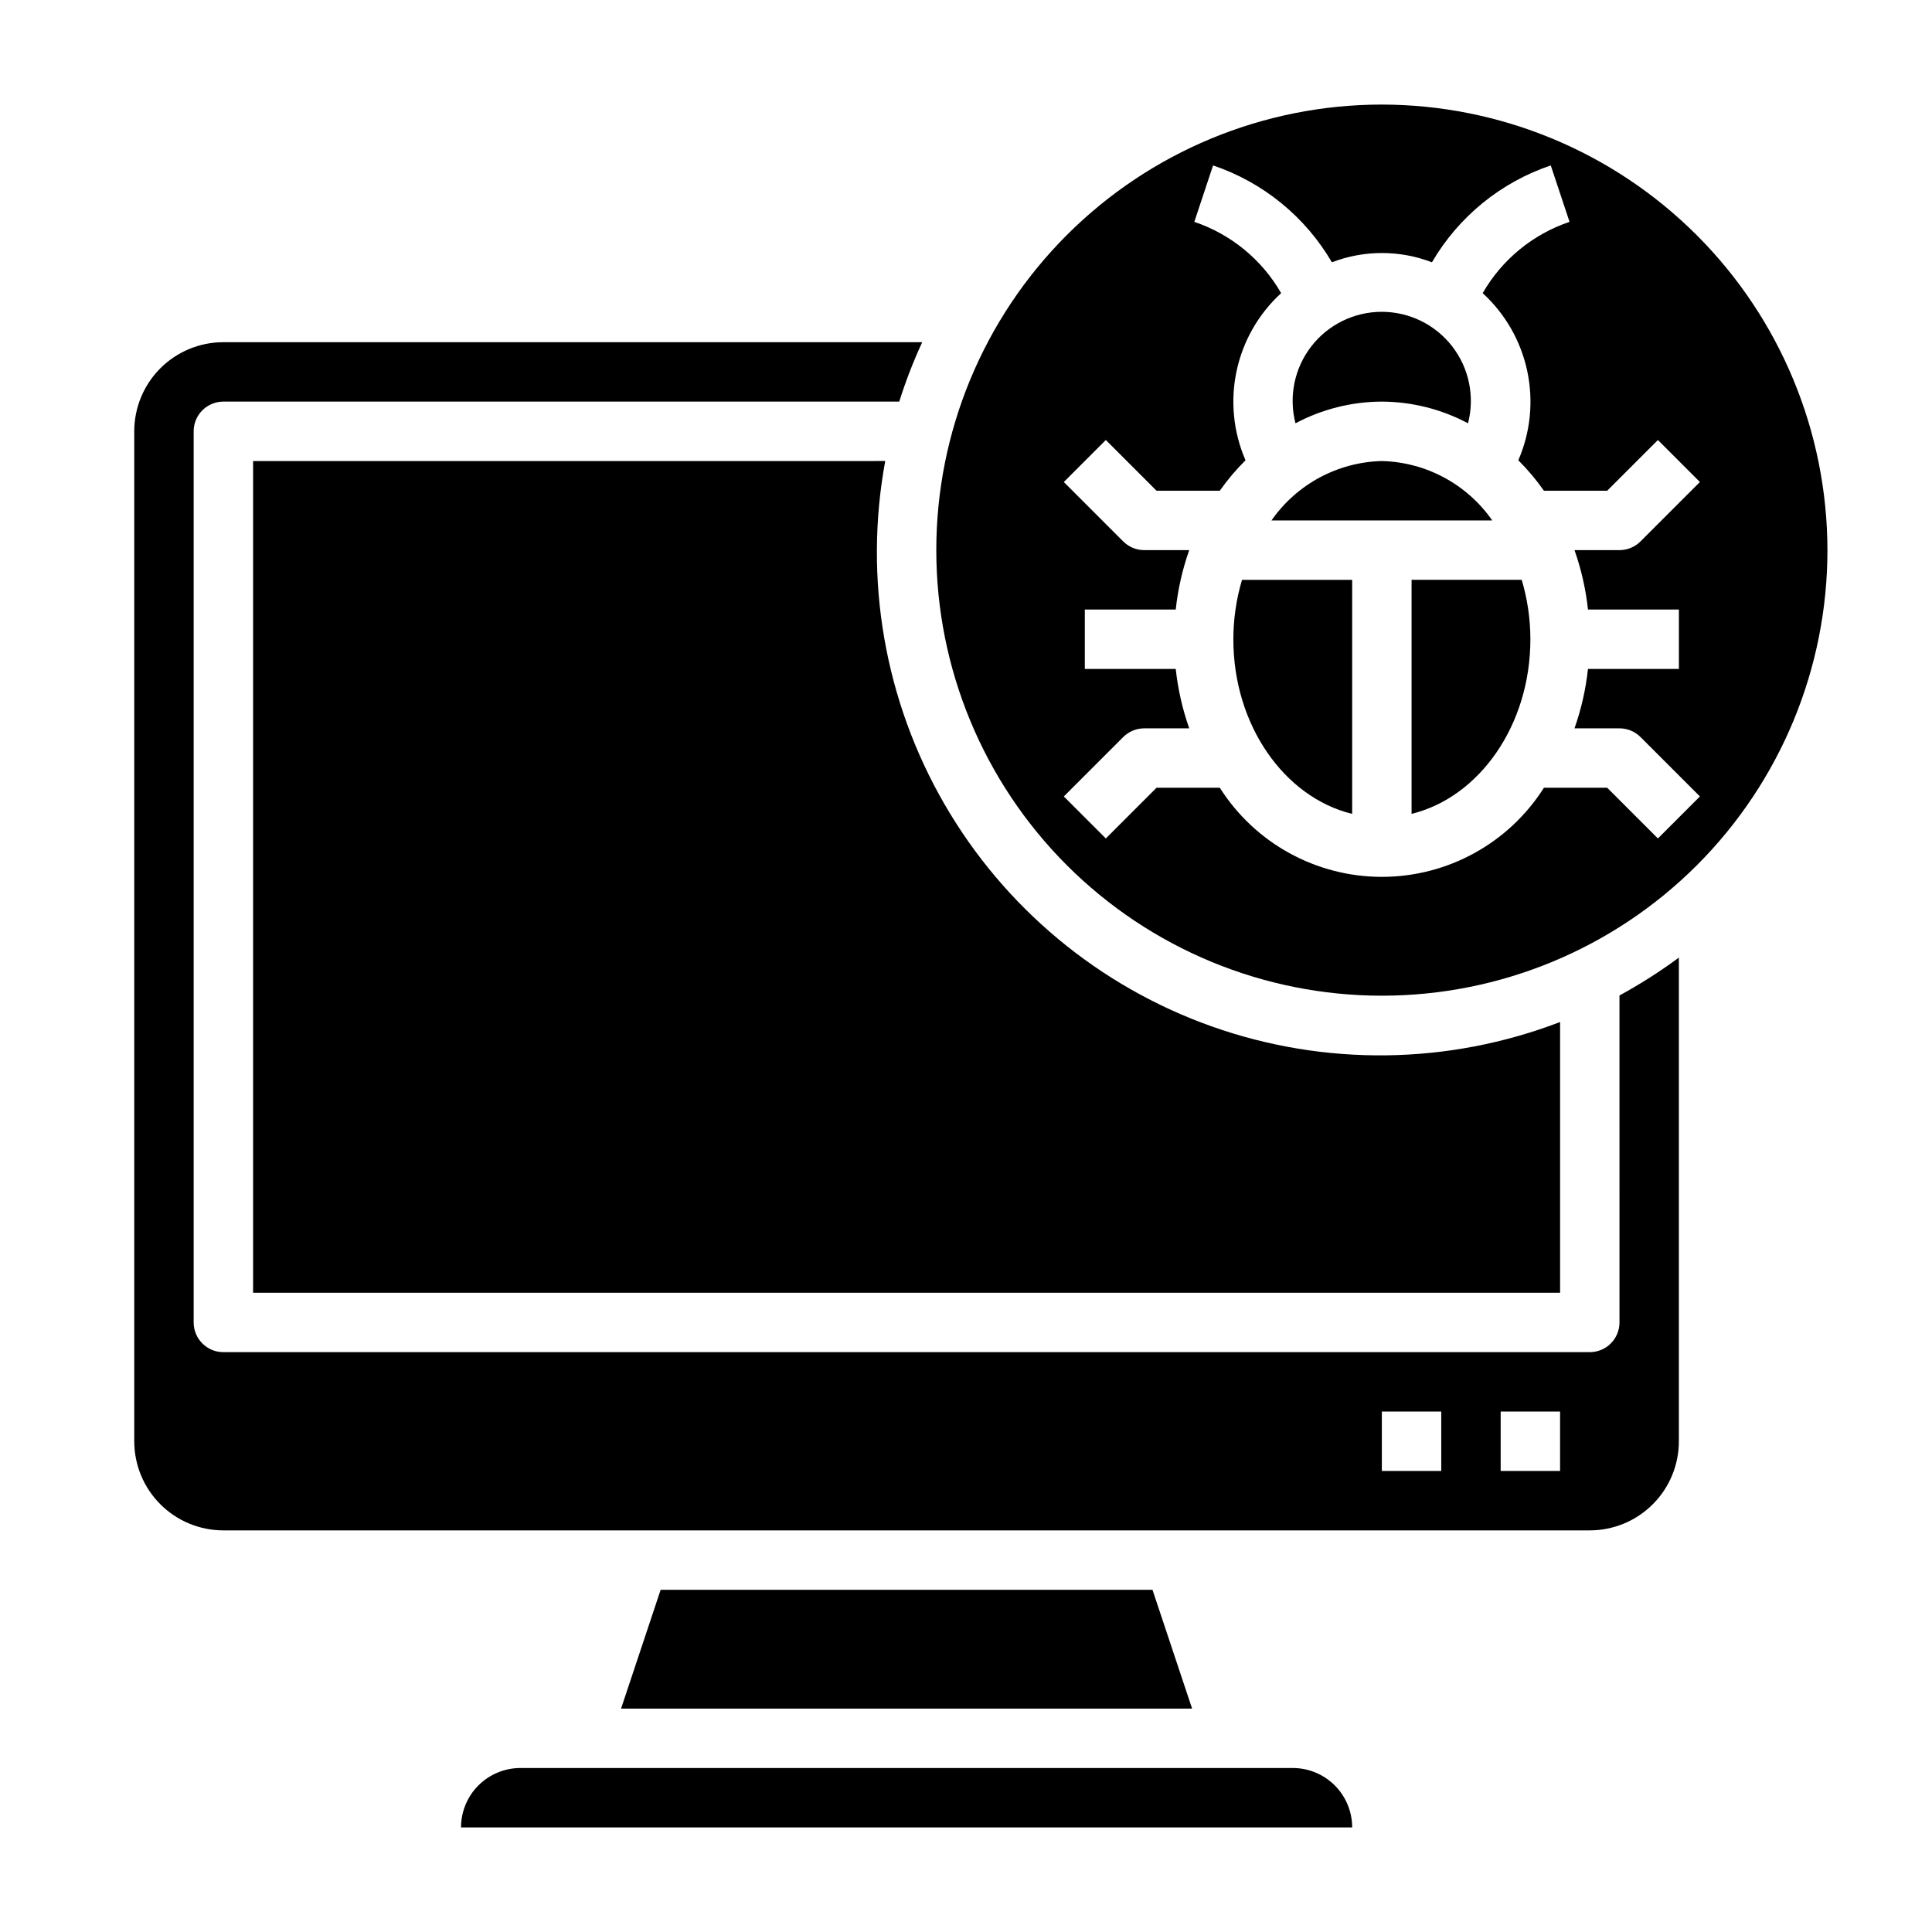
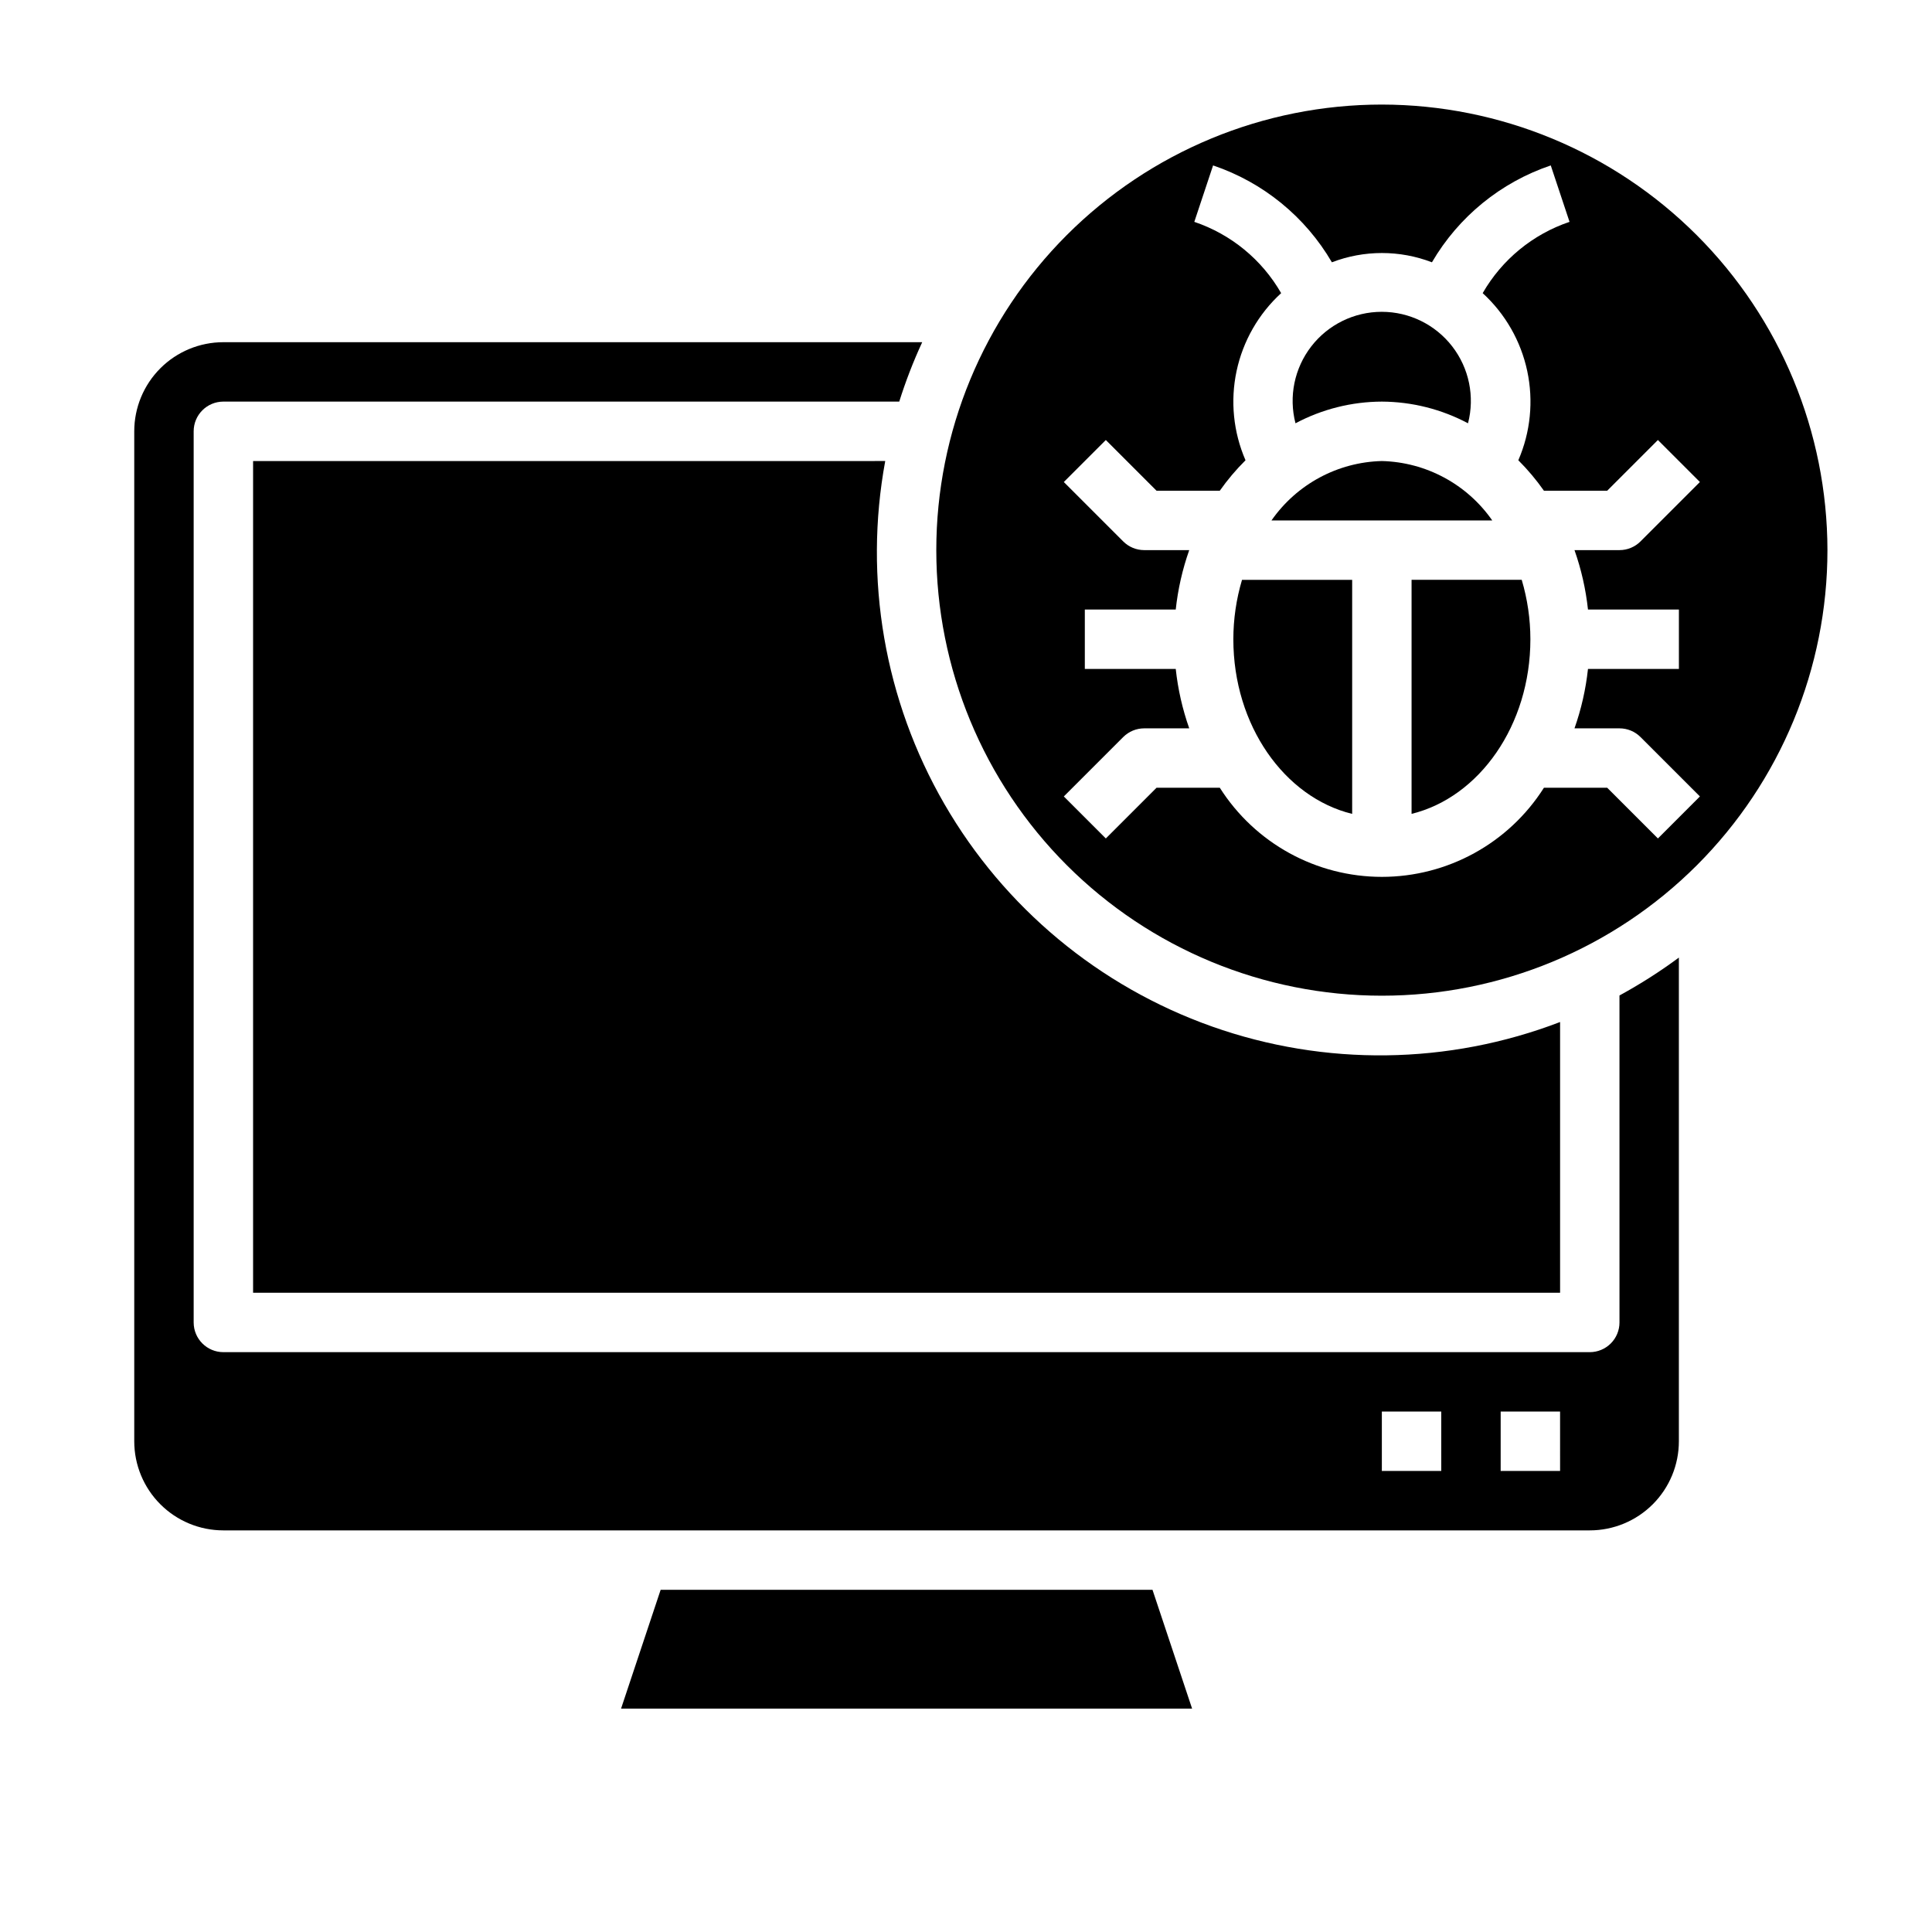
<svg xmlns="http://www.w3.org/2000/svg" fill="#000000" width="800px" height="800px" version="1.1" viewBox="144 144 512 512">
  <g>
    <path d="m510.21 250.43c7.965 0.035 15.797 2.008 22.828 5.746 1.836-7.074 0.289-14.598-4.184-20.379-4.473-5.777-11.367-9.164-18.676-9.164-7.309 0-14.207 3.387-18.676 9.164-4.473 5.781-6.019 13.305-4.184 20.379 7.047-3.75 14.906-5.723 22.891-5.746z" />
    <path d="m211.07 266.18v220.41h346.37v-71.746c-29.621 11.363-62.324 11.785-92.23 1.195-29.91-10.59-55.059-31.496-70.934-58.965s-21.434-59.699-15.68-90.898z" />
    <path d="m573.18 494.46c0 2.09-0.828 4.094-2.305 5.566-1.477 1.477-3.481 2.309-5.566 2.309h-362.11c-4.348 0-7.875-3.527-7.875-7.875v-236.16c0-4.348 3.527-7.871 7.875-7.871h179.11c1.691-5.371 3.723-10.633 6.086-15.742h-185.2c-6.266 0-12.273 2.488-16.699 6.914-4.43 4.43-6.918 10.438-6.918 16.699v267.65c0 6.266 2.488 12.273 6.918 16.699 4.426 4.43 10.434 6.918 16.699 6.918h362.11c6.262 0 12.27-2.488 16.699-6.918 4.426-4.426 6.914-10.434 6.914-16.699v-128.18c-5.008 3.707-10.27 7.062-15.742 10.039zm-47.23 39.359-15.746 0.004v-15.746h15.742zm31.488 0-15.746 0.004v-15.746h15.742z" />
    <path d="m319.08 565.31-10.492 31.488h151.33l-10.496-31.488z" />
-     <path d="m486.59 612.54h-204.67c-4.176 0-8.18 1.66-11.133 4.613-2.953 2.949-4.609 6.957-4.609 11.133h236.16c0-4.176-1.66-8.184-4.613-11.133-2.953-2.953-6.957-4.613-11.133-4.613z" />
    <path d="m510.21 171.71c-31.316 0-61.352 12.441-83.496 34.582-22.145 22.145-34.586 52.18-34.586 83.496 0 31.316 12.441 61.352 34.586 83.496 22.145 22.145 52.18 34.586 83.496 34.586 31.316 0 61.352-12.441 83.496-34.586 22.145-22.145 34.586-52.18 34.586-83.496-0.039-31.305-12.488-61.32-34.625-83.457-22.137-22.137-52.152-34.586-83.457-34.621zm73.156 194.49-13.438-13.438h-16.77c-9.328 14.707-25.535 23.617-42.949 23.617-17.418 0-33.621-8.91-42.949-23.617h-16.766l-13.438 13.438-11.133-11.133 15.742-15.742c1.477-1.477 3.481-2.305 5.566-2.305h11.926c-1.797-5.094-2.996-10.375-3.574-15.746h-24.094v-15.742h24.098-0.004c0.578-5.371 1.777-10.652 3.574-15.746h-11.926c-2.086 0-4.09-0.828-5.566-2.305l-15.742-15.742 11.133-11.133 13.434 13.438h16.77c2.031-2.883 4.312-5.586 6.816-8.07-3.231-7.445-4.059-15.715-2.367-23.656 1.695-7.938 5.824-15.152 11.812-20.633-5.109-8.895-13.297-15.613-23.016-18.891l4.977-14.957h-0.004c13.254 4.477 24.438 13.594 31.488 25.672 8.535-3.277 17.98-3.277 26.516 0 7.051-12.078 18.234-21.195 31.488-25.672l4.977 14.957h-0.004c-9.719 3.277-17.906 9.996-23.016 18.891 5.988 5.481 10.117 12.695 11.809 20.633 1.695 7.941 0.867 16.211-2.363 23.656 2.492 2.488 4.766 5.188 6.785 8.07h16.766l13.438-13.438 11.133 11.133-15.742 15.742c-1.477 1.477-3.481 2.305-5.566 2.305h-11.926c1.797 5.094 2.996 10.375 3.574 15.746h24.094v15.742h-24.094c-0.578 5.371-1.777 10.652-3.574 15.746h11.926c2.086 0 4.09 0.828 5.566 2.305l15.742 15.742z" />
    <path d="m518.08 297.66v62.023c17.941-4.394 31.488-23.465 31.488-46.281-0.004-5.332-0.777-10.633-2.297-15.742z" />
    <path d="m470.85 313.41c0 22.828 13.547 41.887 31.488 46.281v-62.023h-29.191c-1.52 5.109-2.293 10.41-2.297 15.742z" />
    <path d="m510.21 266.18c-11.703 0.289-22.562 6.137-29.254 15.742h58.508c-6.691-9.605-17.555-15.453-29.254-15.742z" />
  </g>
</svg>